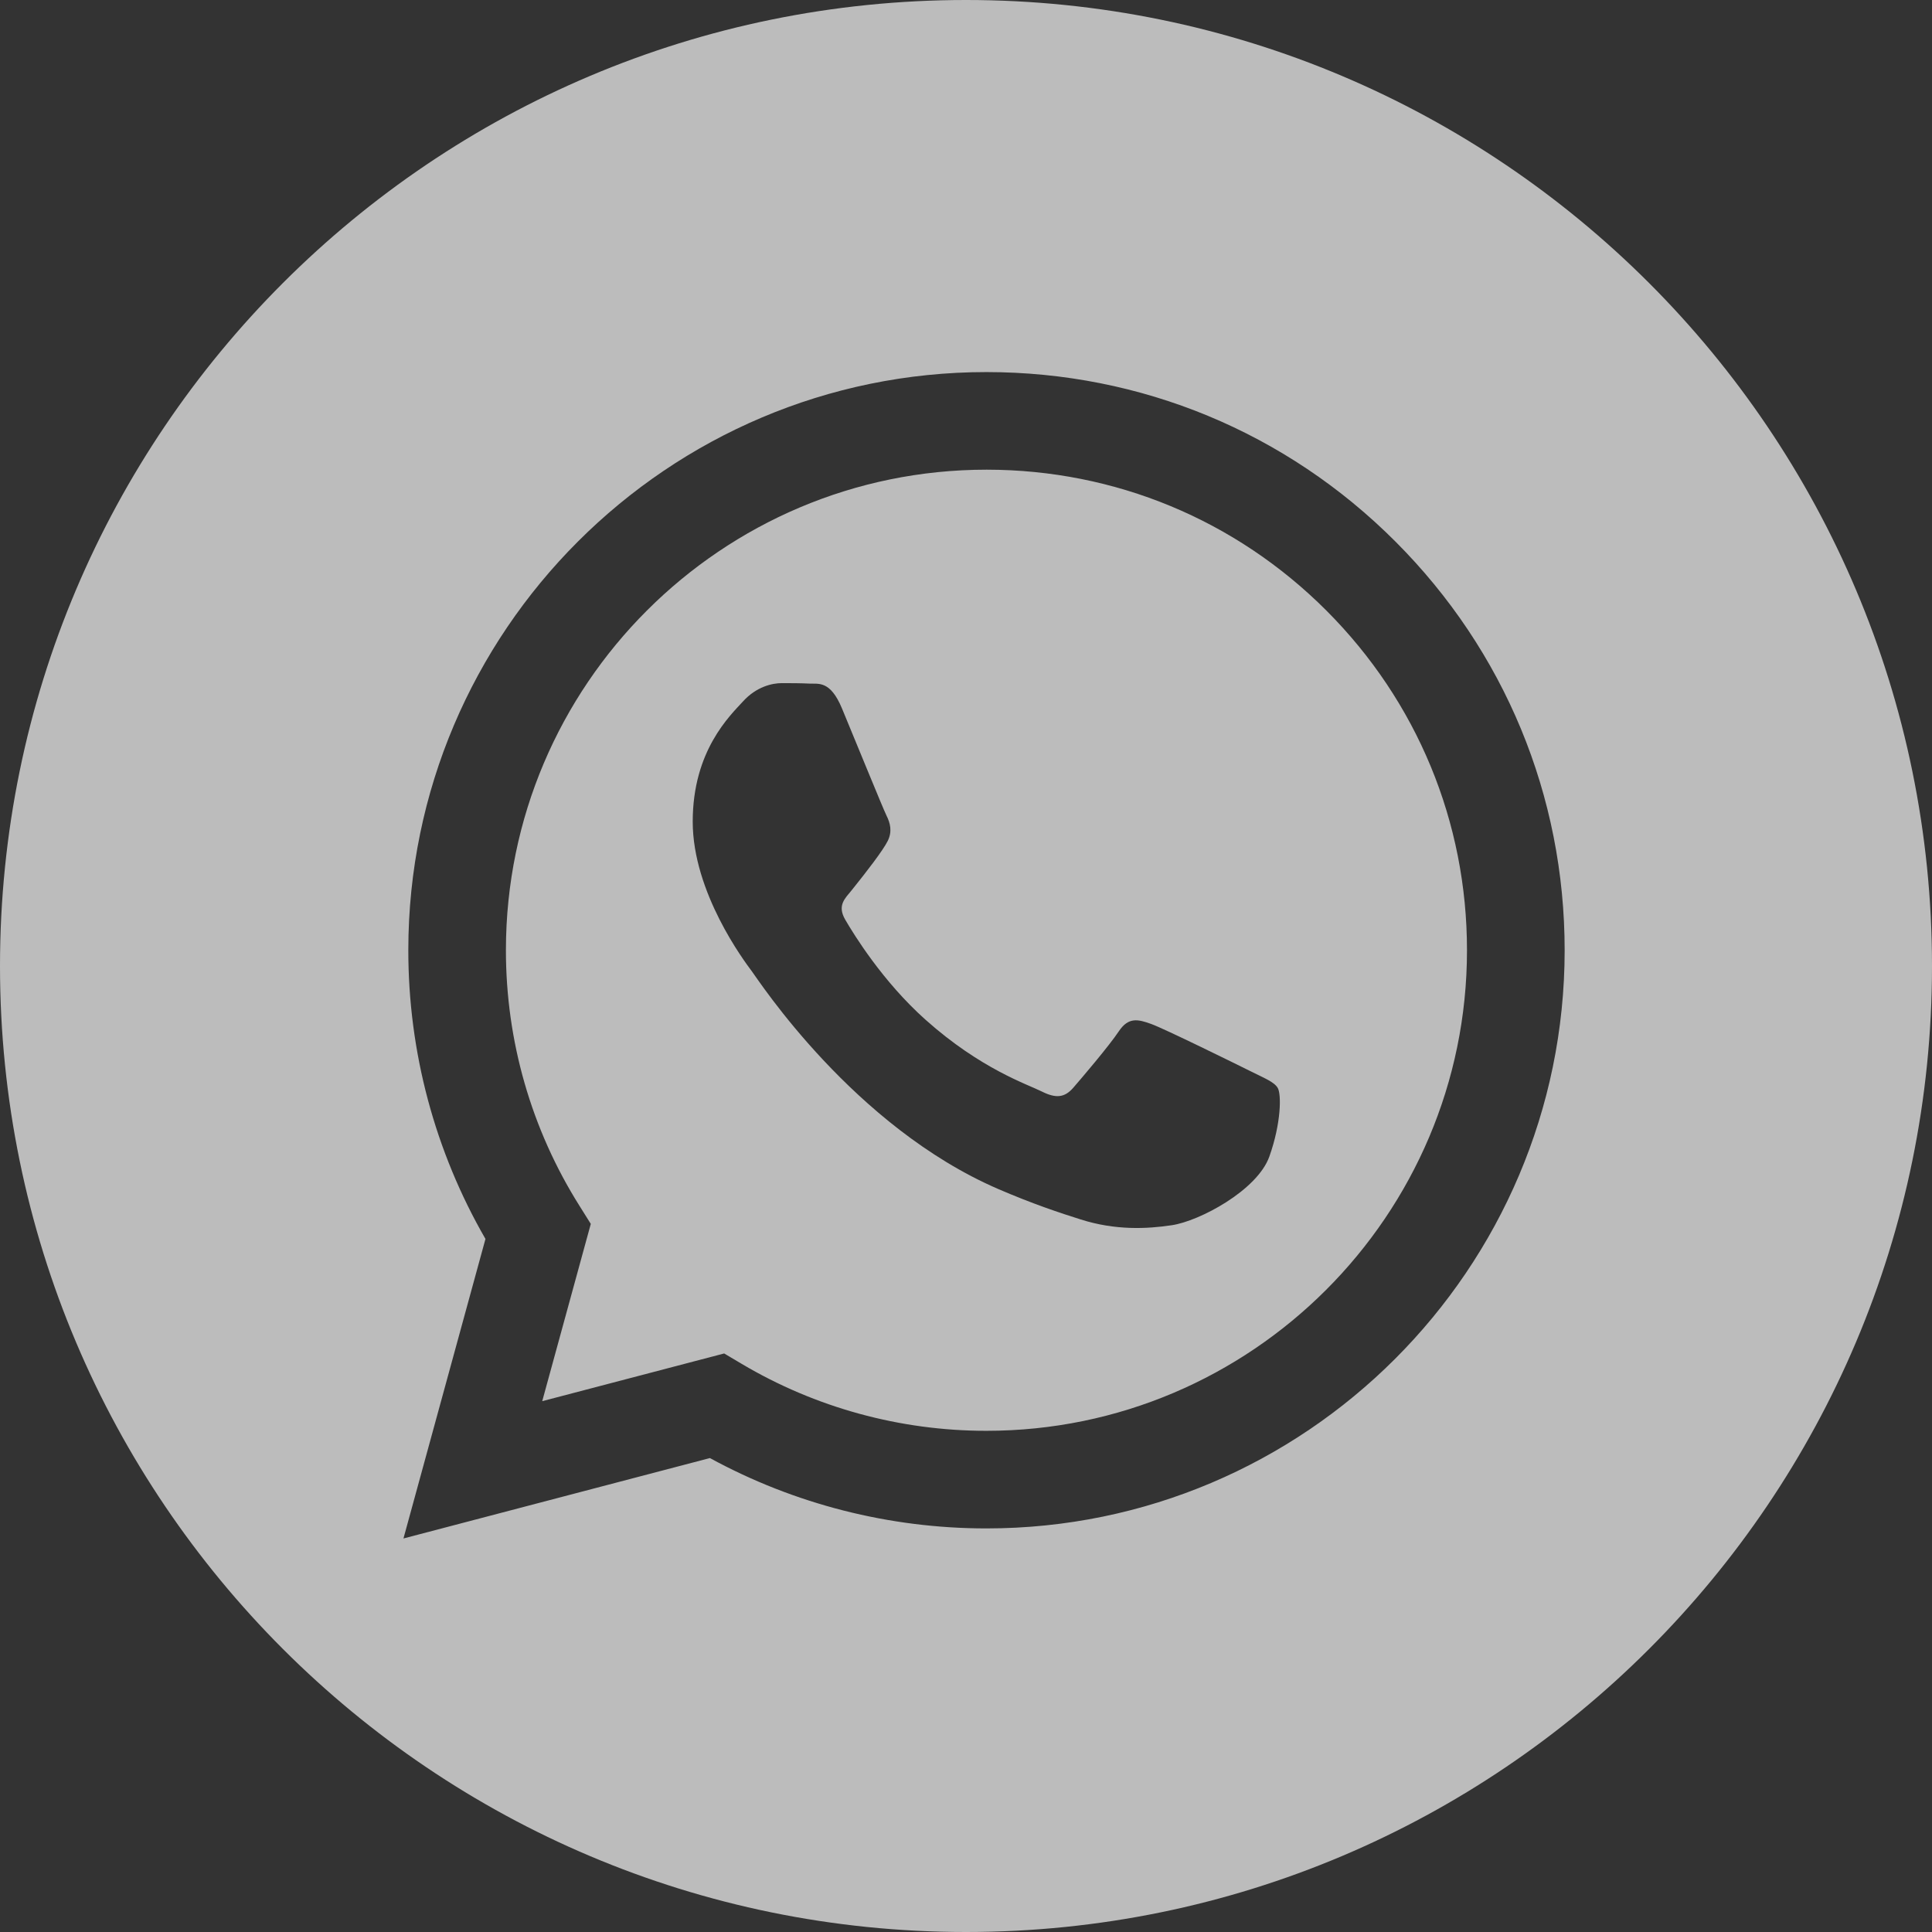
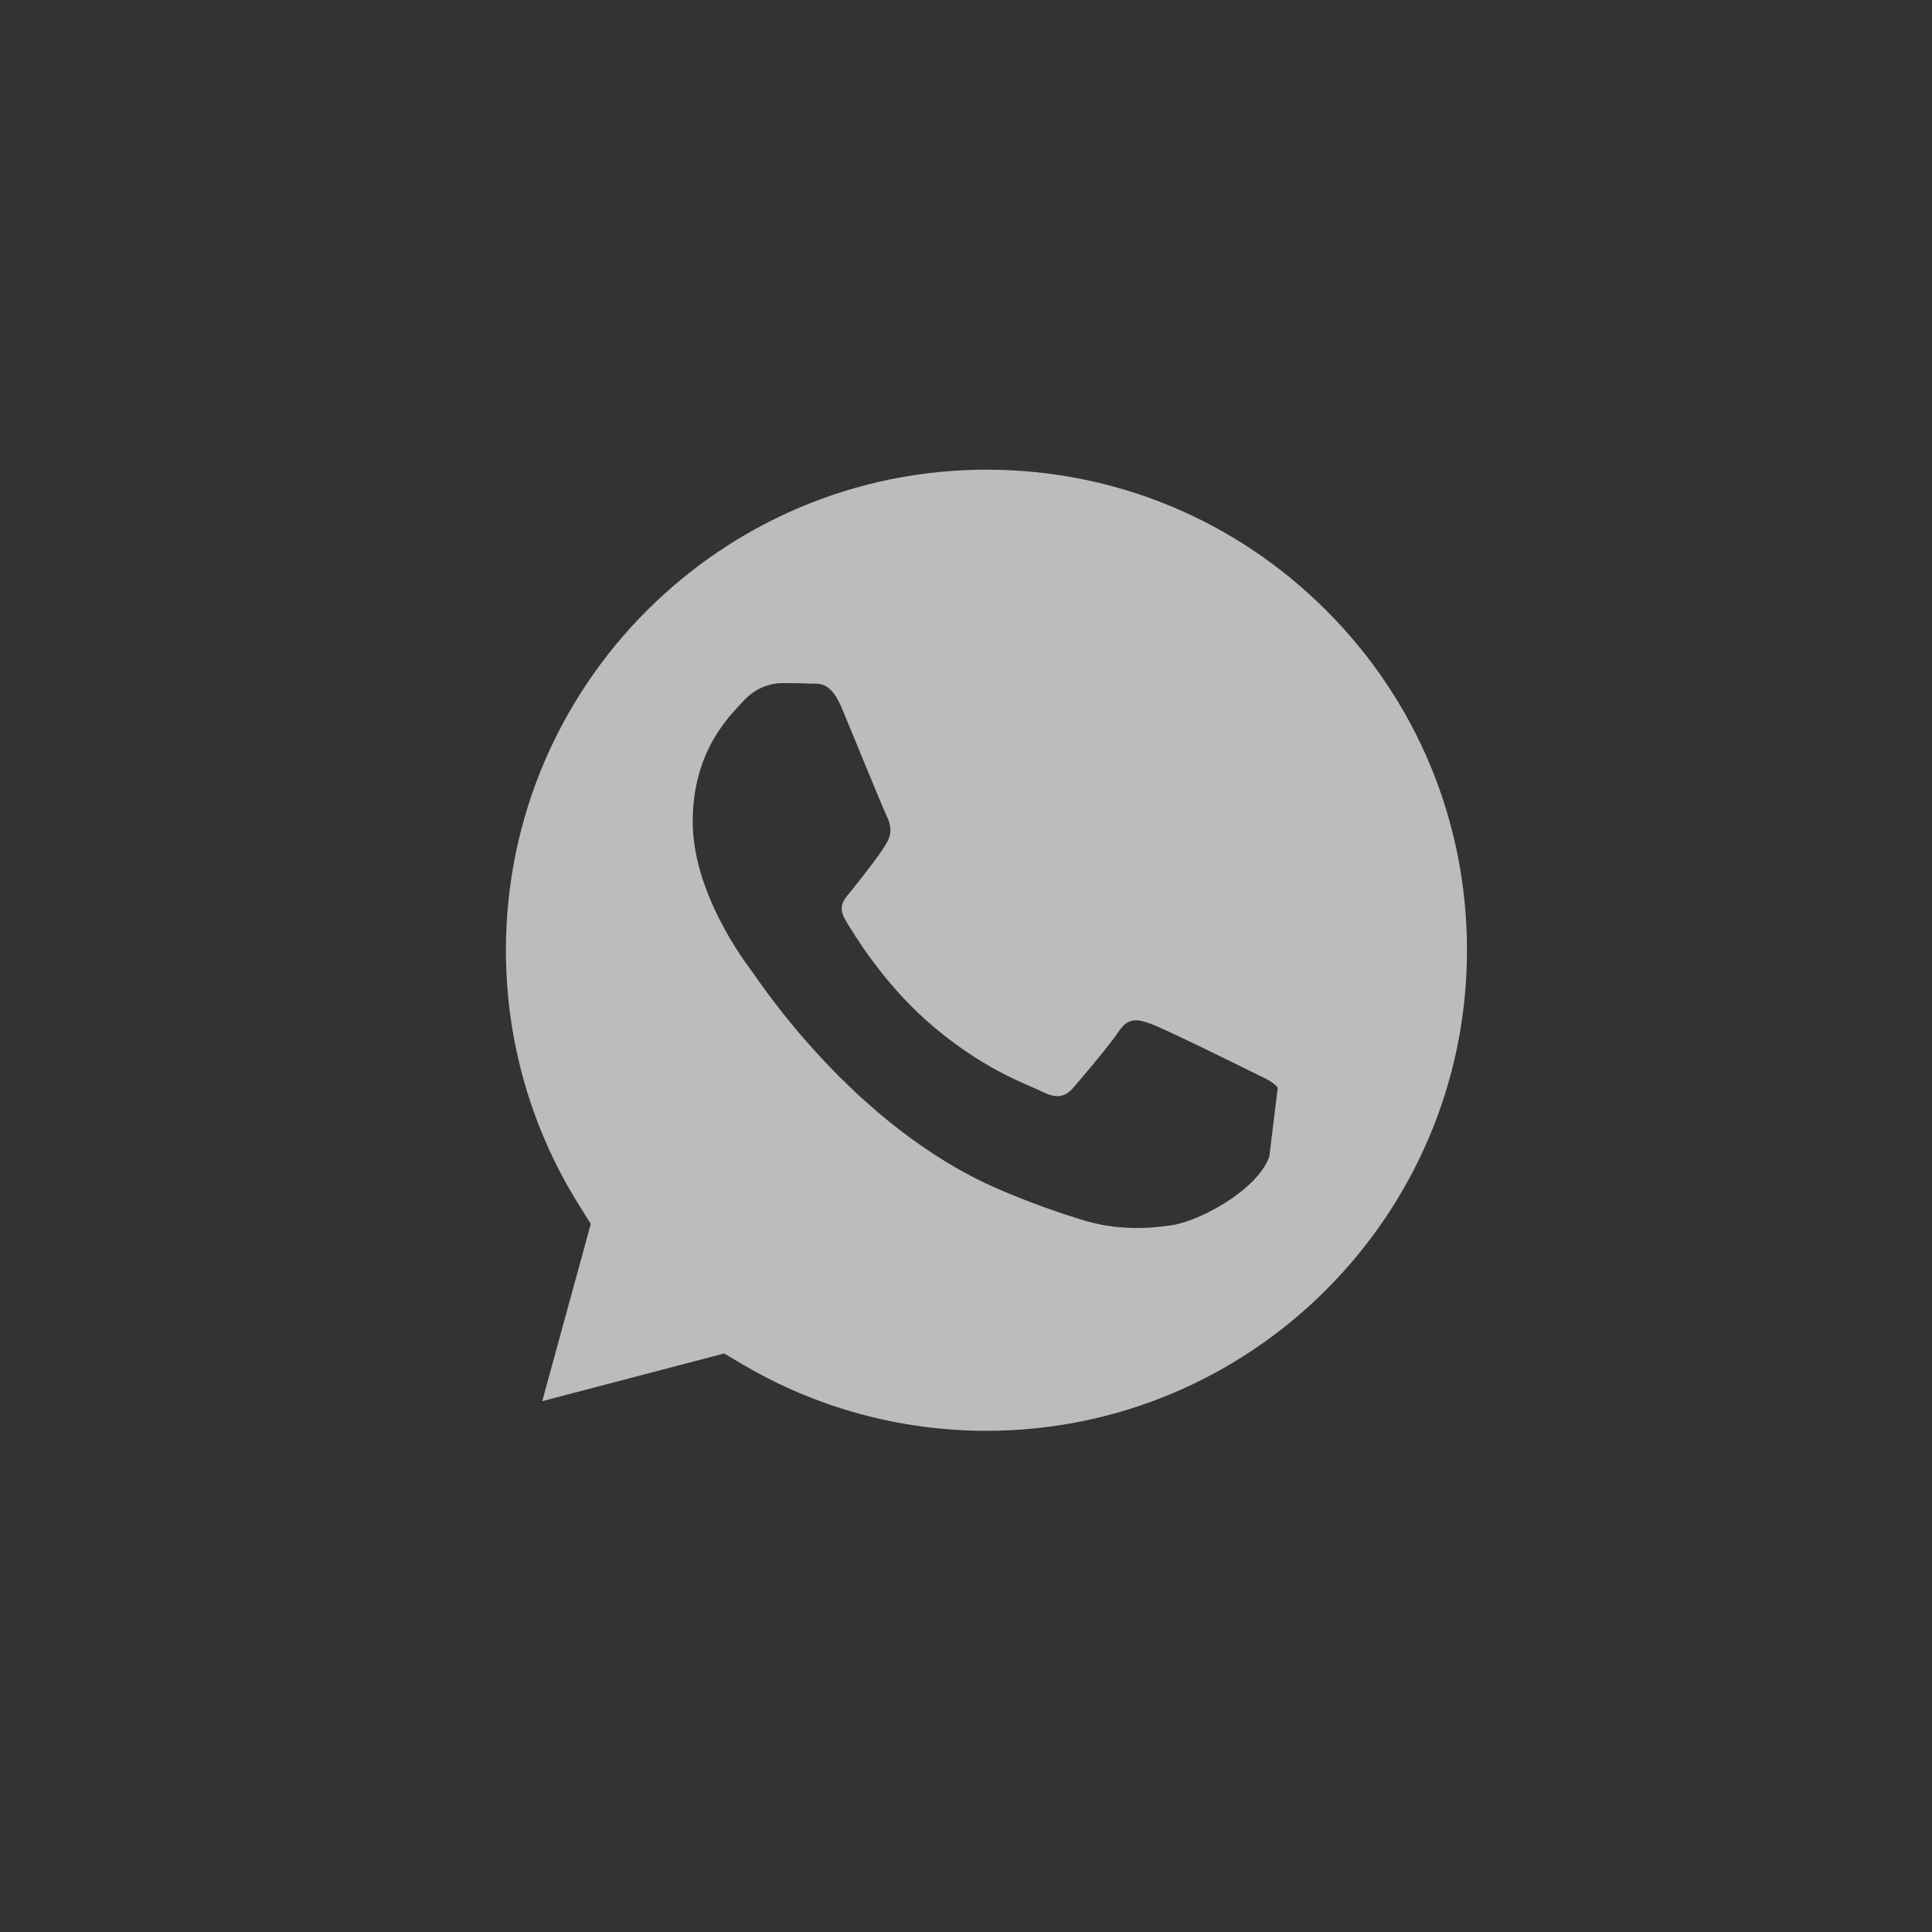
<svg xmlns="http://www.w3.org/2000/svg" width="29" height="29" viewBox="0 0 29 29" fill="none">
  <rect x="0" y="0" width="29" height="29" fill="#333333" stroke="none" />
-   <path d="M14.5 0C6.493 0 0 6.493 0 14.5C0 22.507 6.493 29 14.5 29C22.507 29 29 22.507 29 14.5C29 6.493 22.507 0 14.5 0ZM14.807 22.942C14.807 22.942 14.807 22.942 14.807 22.942H14.804C13.351 22.942 11.924 22.578 10.656 21.886L6.056 23.093L7.287 18.597C6.528 17.281 6.128 15.789 6.129 14.26C6.131 9.476 10.024 5.585 14.807 5.585C17.129 5.586 19.308 6.489 20.946 8.129C22.585 9.769 23.487 11.948 23.486 14.267C23.484 19.05 19.59 22.942 14.807 22.942Z" fill="white" fill-opacity="0.67" />
-   <path d="M14.81 7.05C10.831 7.05 7.596 10.284 7.594 14.26C7.593 15.623 7.975 16.95 8.697 18.098L8.868 18.371L8.139 21.032L10.87 20.316L11.133 20.472C12.24 21.129 13.51 21.477 14.804 21.477H14.807C18.783 21.477 22.019 18.242 22.02 14.266C22.021 12.339 21.271 10.528 19.91 9.165C18.548 7.802 16.737 7.051 14.81 7.05ZM19.053 17.361C18.872 17.867 18.006 18.329 17.589 18.391C17.216 18.447 16.743 18.47 16.224 18.305C15.909 18.206 15.505 18.072 14.987 17.849C12.812 16.91 11.391 14.72 11.283 14.576C11.175 14.431 10.398 13.4 10.398 12.333C10.398 11.266 10.958 10.742 11.156 10.525C11.355 10.308 11.59 10.254 11.735 10.254C11.879 10.254 12.024 10.255 12.15 10.261C12.284 10.268 12.462 10.21 12.638 10.633C12.819 11.067 13.253 12.134 13.307 12.243C13.361 12.351 13.397 12.478 13.325 12.623C13.253 12.767 13.012 13.079 12.783 13.364C12.687 13.483 12.561 13.589 12.688 13.806C12.814 14.023 13.249 14.733 13.894 15.308C14.722 16.047 15.421 16.275 15.638 16.384C15.854 16.492 15.981 16.474 16.108 16.33C16.234 16.185 16.65 15.697 16.794 15.48C16.939 15.263 17.083 15.299 17.282 15.371C17.481 15.443 18.547 15.968 18.764 16.076C18.981 16.185 19.125 16.239 19.179 16.33C19.234 16.42 19.234 16.854 19.053 17.361Z" fill="white" fill-opacity="0.67" />
+   <path d="M14.81 7.05C10.831 7.05 7.596 10.284 7.594 14.26C7.593 15.623 7.975 16.95 8.697 18.098L8.868 18.371L8.139 21.032L10.87 20.316L11.133 20.472C12.24 21.129 13.51 21.477 14.804 21.477H14.807C18.783 21.477 22.019 18.242 22.02 14.266C22.021 12.339 21.271 10.528 19.91 9.165C18.548 7.802 16.737 7.051 14.81 7.05ZM19.053 17.361C18.872 17.867 18.006 18.329 17.589 18.391C17.216 18.447 16.743 18.47 16.224 18.305C15.909 18.206 15.505 18.072 14.987 17.849C12.812 16.91 11.391 14.72 11.283 14.576C11.175 14.431 10.398 13.4 10.398 12.333C10.398 11.266 10.958 10.742 11.156 10.525C11.355 10.308 11.59 10.254 11.735 10.254C11.879 10.254 12.024 10.255 12.15 10.261C12.284 10.268 12.462 10.21 12.638 10.633C12.819 11.067 13.253 12.134 13.307 12.243C13.361 12.351 13.397 12.478 13.325 12.623C13.253 12.767 13.012 13.079 12.783 13.364C12.687 13.483 12.561 13.589 12.688 13.806C12.814 14.023 13.249 14.733 13.894 15.308C14.722 16.047 15.421 16.275 15.638 16.384C15.854 16.492 15.981 16.474 16.108 16.33C16.234 16.185 16.65 15.697 16.794 15.48C16.939 15.263 17.083 15.299 17.282 15.371C17.481 15.443 18.547 15.968 18.764 16.076C18.981 16.185 19.125 16.239 19.179 16.33Z" fill="white" fill-opacity="0.67" />
</svg>